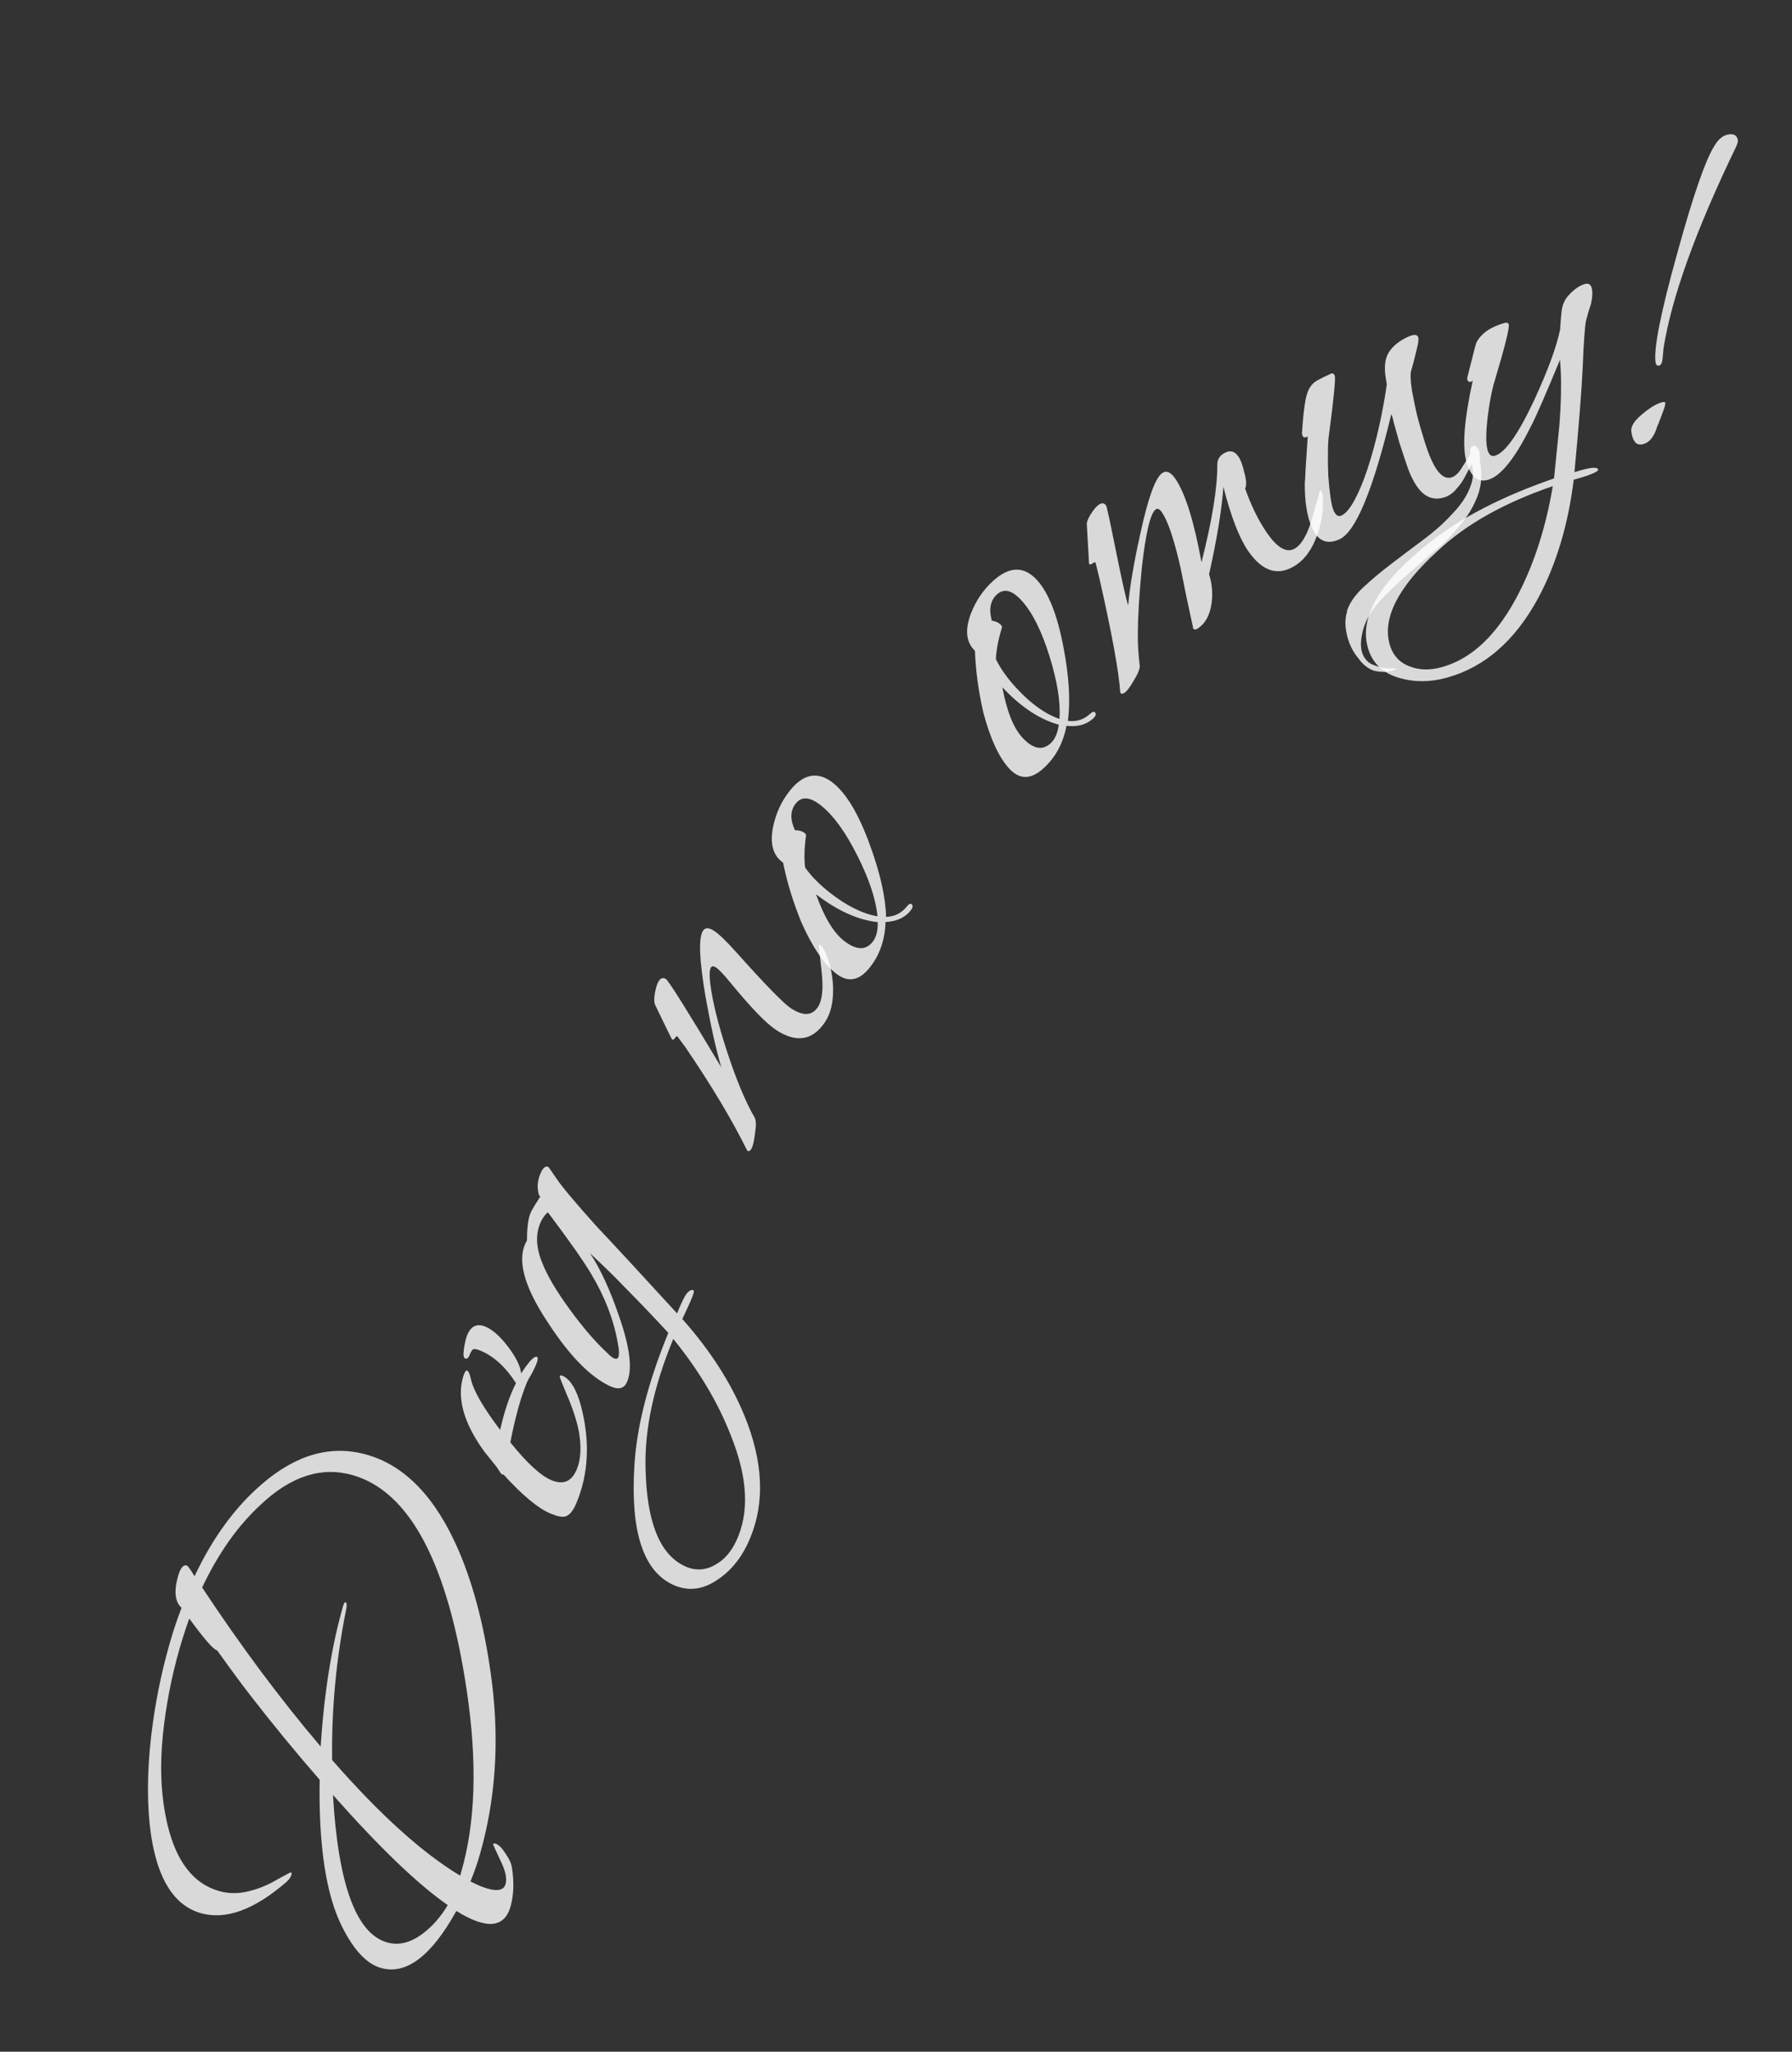
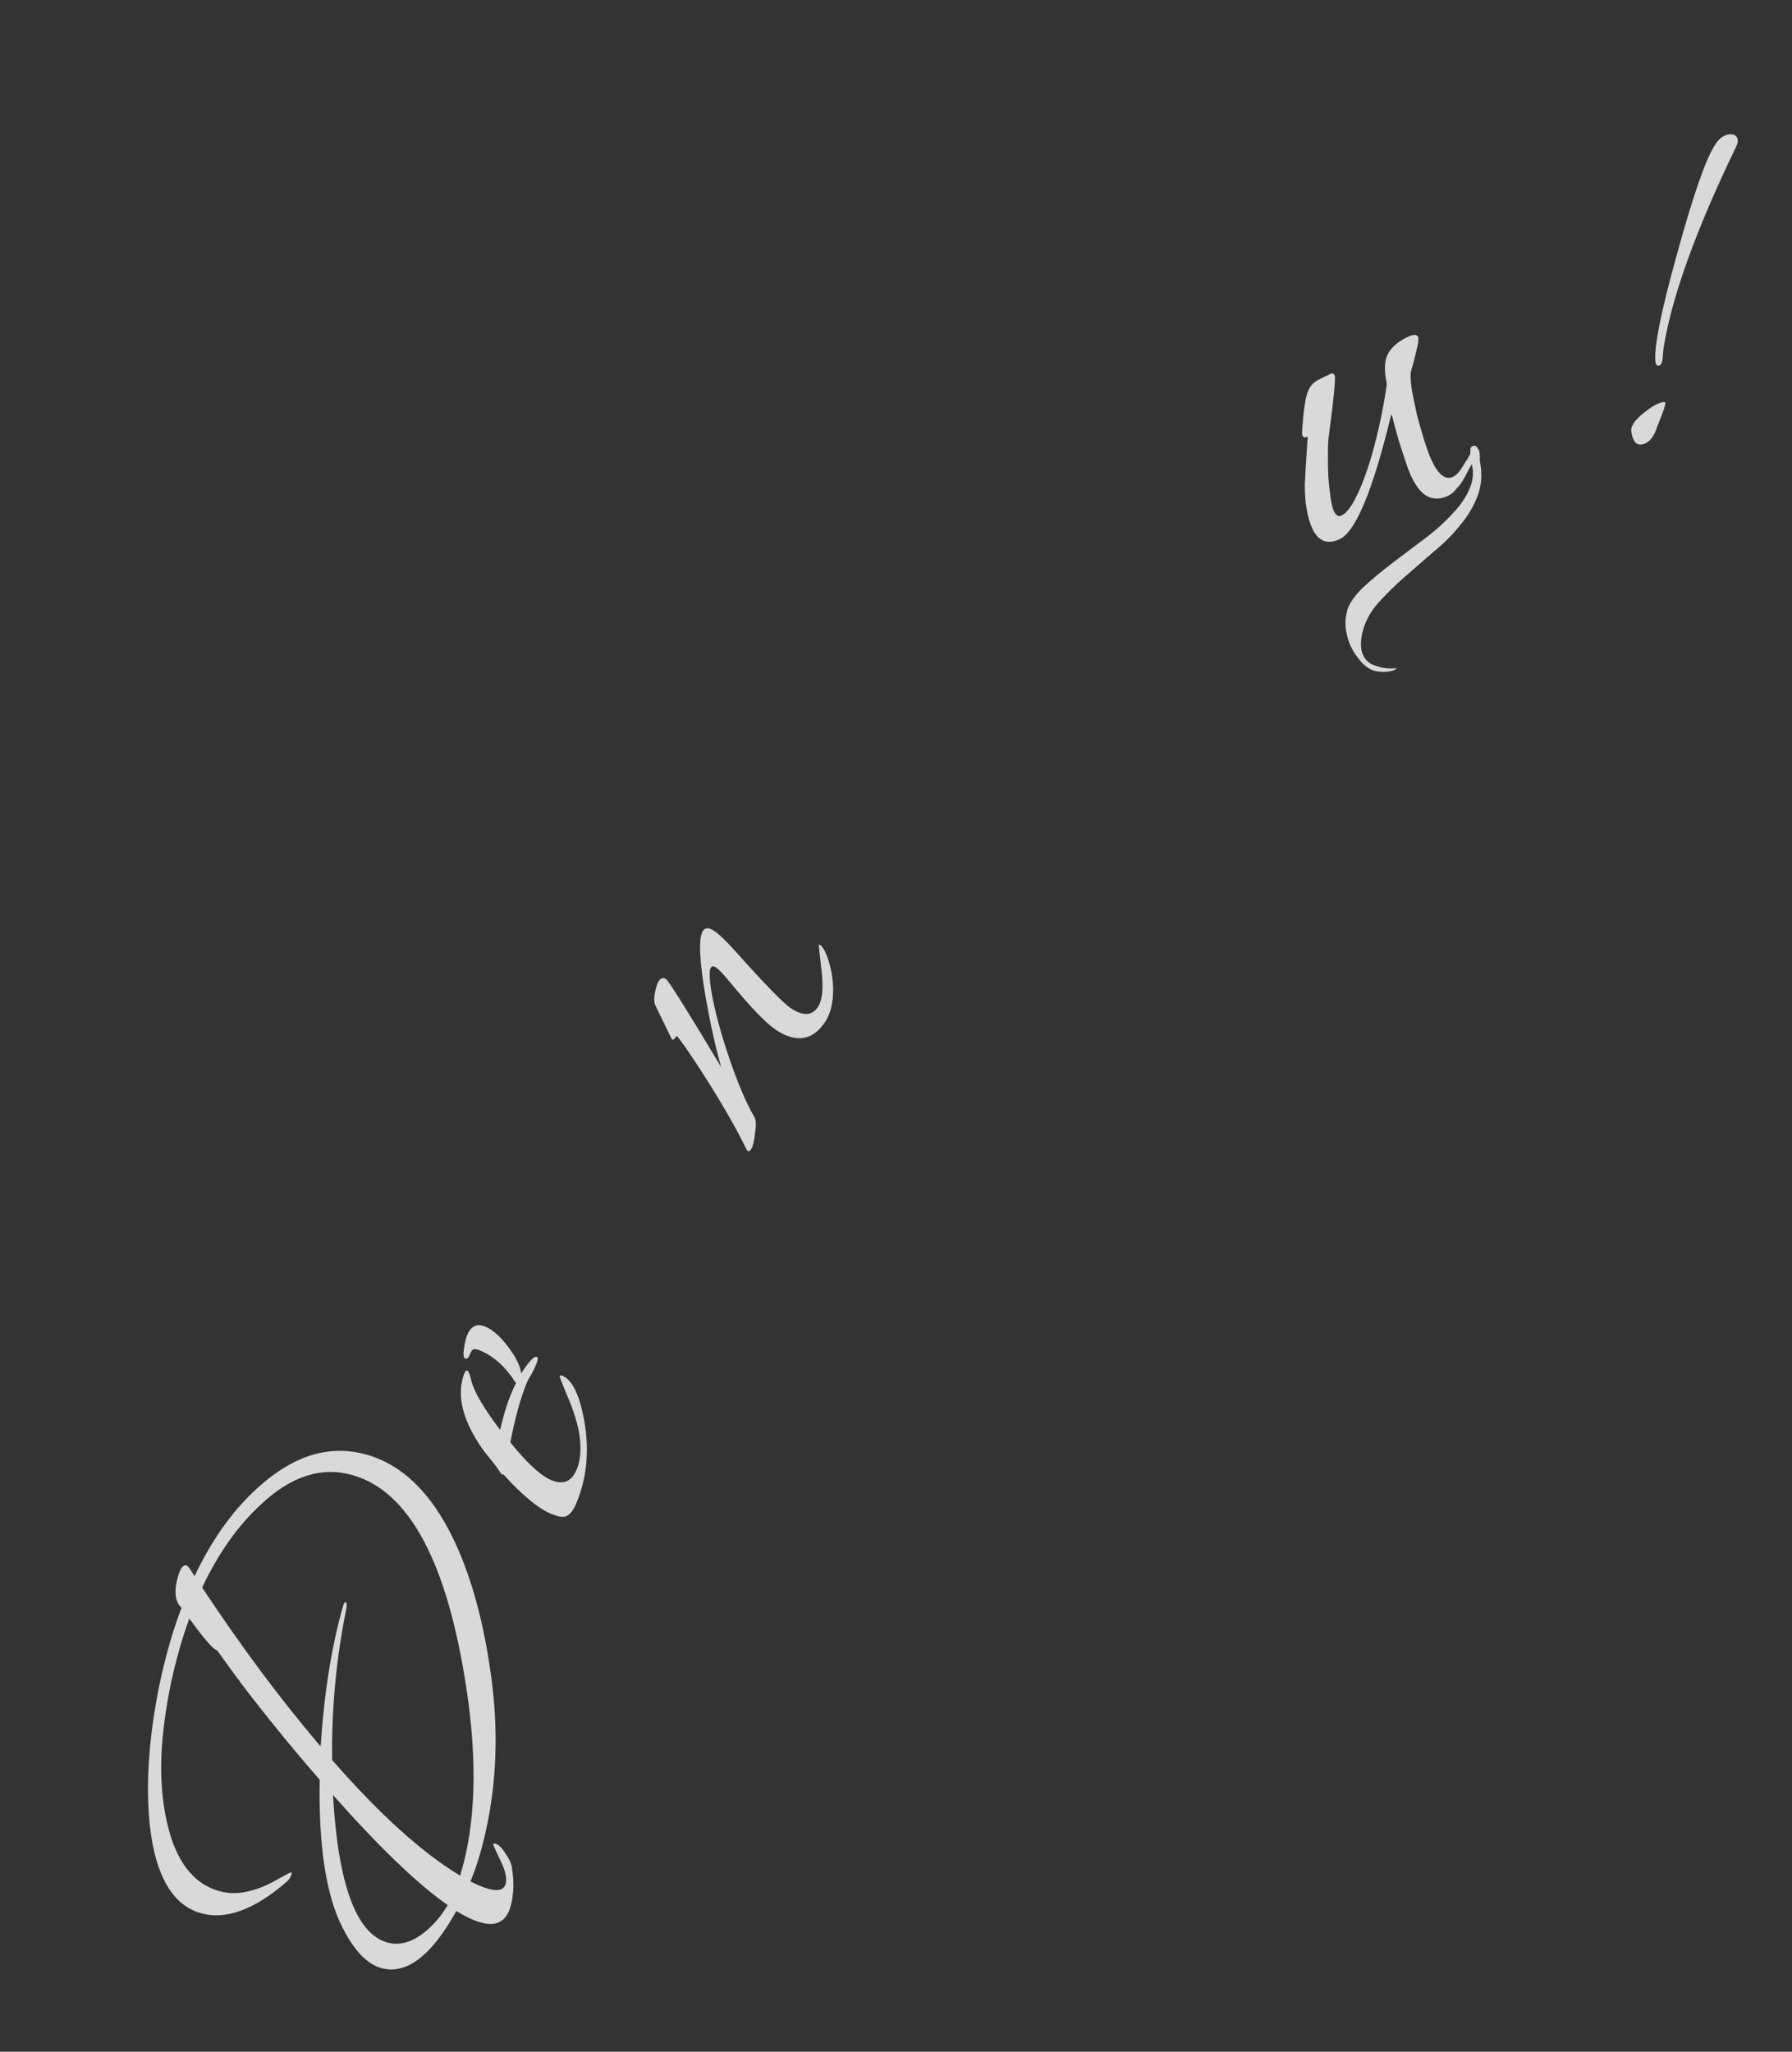
<svg xmlns="http://www.w3.org/2000/svg" width="131" height="150" viewBox="0 0 131 150" fill="none">
  <rect x="0" y="0" width="131" height="150" fill="#333333" stroke="none" />
  <path opacity="0.81" d="M14.222 115.238C15.558 112.403 17.215 110.144 19.192 108.462C21.69 106.319 24.234 105.617 26.823 106.356C29.619 107.154 31.852 109.483 33.523 113.343C34.689 116.061 35.506 119.317 35.976 123.111C36.505 127.477 36.209 131.622 35.09 135.546C34.892 136.238 34.66 136.906 34.392 137.551C34.876 137.8 35.297 137.976 35.656 138.078C36.4 138.291 36.834 138.179 36.958 137.743C37.075 137.332 36.949 136.756 36.579 136.012C36.216 135.243 36.038 134.846 36.045 134.82C36.053 134.794 36.099 134.78 36.183 134.776C36.439 134.849 36.69 135.087 36.936 135.49C37.214 135.875 37.377 136.226 37.425 136.545C37.59 137.618 37.556 138.565 37.321 139.385C37.007 140.488 36.272 140.875 35.118 140.545C34.606 140.399 34.019 140.121 33.36 139.711C31.529 143.015 29.691 144.404 27.845 143.877C26.819 143.584 25.881 142.596 25.031 140.911C23.84 138.574 23.286 134.977 23.369 130.12C21.635 128.128 19.968 126.099 18.367 124.034C17.777 123.283 16.947 122.159 15.877 120.661C15.613 120.613 14.934 119.837 13.838 118.332C13.574 119.061 13.333 119.81 13.113 120.579C12.528 122.631 12.125 124.72 11.906 126.849C11.665 129.248 11.777 131.429 12.243 133.392C12.885 136.099 14.142 137.72 16.014 138.254C16.783 138.474 17.593 138.455 18.442 138.198C19.043 138.037 19.677 137.76 20.343 137.368C20.936 137.038 21.246 136.877 21.271 136.884C21.323 136.899 21.334 136.958 21.305 137.06C21.253 137.24 21.134 137.414 20.948 137.582C18.589 139.627 16.5 140.389 14.679 139.87C12.756 139.321 11.546 137.437 11.051 134.217C10.739 132.103 10.739 129.677 11.049 126.937C11.32 124.629 11.766 122.385 12.388 120.206C12.651 119.283 12.946 118.396 13.272 117.546C12.788 117.103 12.704 116.33 13.018 115.228C13.187 114.638 13.399 114.38 13.656 114.453C13.732 114.475 13.921 114.737 14.222 115.238ZM25.068 117.461C25.134 117.23 25.193 117.122 25.244 117.136C25.347 117.166 25.37 117.325 25.316 117.614C24.573 121.285 24.228 124.972 24.28 128.675C27.772 132.667 30.892 135.484 33.639 137.128L33.705 136.898C34.763 133.289 34.903 128.864 34.125 123.623C32.738 114.297 29.954 109.038 25.774 107.845C23.518 107.201 21.291 107.91 19.094 109.973C17.406 111.516 15.967 113.546 14.777 116.062C17.624 120.369 20.512 124.244 23.439 127.686C23.698 123.767 24.241 120.358 25.068 117.461ZM24.341 131.23C24.72 137.772 26.038 141.365 28.295 142.009C29.141 142.25 30.005 142.039 30.888 141.376C31.591 140.856 32.206 140.158 32.733 139.282C30.557 137.774 27.76 135.09 24.341 131.23Z" fill="white" />
  <path opacity="0.81" d="M39.251 99.202C39.349 99.243 39.327 99.436 39.184 99.781C39.123 99.928 39.019 100.145 38.871 100.43C38.7 100.705 38.583 100.917 38.522 101.065C38.062 102.173 37.657 103.637 37.308 105.455C38.527 106.97 39.53 107.892 40.319 108.219C41.181 108.576 41.795 108.312 42.163 107.425C42.47 106.686 42.516 105.738 42.303 104.581C42.14 103.792 41.844 102.904 41.415 101.918C41.069 101.082 40.901 100.651 40.912 100.627C40.942 100.553 41.007 100.536 41.105 100.577C41.672 100.812 42.123 101.533 42.46 102.741C43.145 105.335 43.039 107.716 42.14 109.883C41.895 110.474 41.613 110.805 41.295 110.875C41.072 110.927 40.726 110.856 40.258 110.662C39.347 110.284 38.197 109.331 36.81 107.803C36.751 107.807 36.709 107.804 36.684 107.794C36.659 107.784 36.533 107.602 36.304 107.247C36.095 106.987 35.8 106.619 35.419 106.144C34.095 104.325 33.532 102.691 33.728 101.242C33.787 100.891 33.857 100.617 33.939 100.42C34.011 100.248 34.083 100.177 34.157 100.208C34.256 100.248 34.349 100.475 34.438 100.887C34.641 101.722 35.348 102.939 36.561 104.539C36.871 103.166 37.257 102.027 37.719 101.122C36.966 99.943 36.097 99.15 35.111 98.741C34.841 98.629 34.665 98.6 34.585 98.653C34.516 98.682 34.43 98.819 34.328 99.066C34.236 99.287 34.128 99.373 34.005 99.322C33.882 99.271 33.852 99.028 33.917 98.593C33.982 98.158 34.061 97.829 34.153 97.608C34.428 96.942 34.874 96.738 35.49 96.993C36.007 97.207 36.556 97.695 37.136 98.455C37.715 99.215 38.036 99.868 38.099 100.413C38.67 99.524 39.054 99.12 39.251 99.202Z" fill="white" />
-   <path opacity="0.81" d="M40.147 85.388L40.696 86.186C41.074 86.753 42.032 87.896 43.572 89.615C44.904 91.027 46.879 93.163 49.496 96.023C49.588 95.772 49.733 95.442 49.929 95.033C50.207 94.457 50.467 94.227 50.707 94.342C50.803 94.389 50.544 95.048 49.93 96.321L49.878 96.43C52.085 98.914 53.678 101.473 54.658 104.107C55.875 107.417 55.864 110.357 54.625 112.927C54.08 114.056 53.336 114.926 52.39 115.536C51.303 116.255 50.219 116.354 49.139 115.833C47.025 114.814 46.101 111.971 46.367 107.304C46.517 104.415 47.346 101.129 48.855 97.446C47.886 96.387 46.784 95.234 45.549 93.987C45.04 93.446 44.236 92.659 43.136 91.625C43.904 92.795 44.612 94.335 45.26 96.246C46.068 98.56 46.253 100.173 45.813 101.086C45.593 101.542 45.17 101.62 44.546 101.319C43.081 100.613 41.561 99.036 39.987 96.59C38.243 93.944 37.756 91.977 38.524 90.69C38.522 89.712 38.619 89.018 38.816 88.61C38.92 88.394 39.148 88.015 39.498 87.473L39.407 87.385C39.232 86.827 39.283 86.26 39.561 85.683C39.723 85.347 39.9 85.225 40.093 85.318L40.147 85.388ZM40.051 88.628C39.851 88.798 39.687 89.015 39.559 89.279C39.142 90.144 39.163 91.145 39.621 92.284C40.005 93.268 40.689 94.427 41.675 95.761C42.636 97.083 43.558 98.149 44.44 98.959C44.598 99.124 44.736 99.235 44.856 99.293C45.025 99.374 45.138 99.354 45.196 99.234C45.277 99.066 45.266 98.721 45.163 98.197C44.864 96.484 44.213 94.794 43.211 93.127C42.673 92.216 41.62 90.716 40.051 88.628ZM49.219 97.888C47.79 101.344 47.114 104.496 47.191 107.346C47.271 111.233 48.212 113.61 50.013 114.479C50.782 114.85 51.533 114.827 52.267 114.411C52.906 114.067 53.416 113.5 53.798 112.707C54.806 110.617 54.673 108.007 53.399 104.877C52.47 102.505 51.077 100.175 49.219 97.888Z" fill="white" />
  <path opacity="0.81" d="M59.862 69.075C59.877 69.052 59.907 69.056 59.951 69.085C60.062 69.158 60.182 69.317 60.309 69.56C60.661 70.335 60.858 71.199 60.901 72.153C60.93 73.225 60.739 74.073 60.328 74.697C59.419 76.078 58.218 76.277 56.726 75.295C56.013 74.825 54.912 73.686 53.422 71.875C52.908 71.249 52.551 70.87 52.35 70.738C52.172 70.621 52.046 70.618 51.973 70.73C51.87 70.885 51.85 71.255 51.913 71.839C52.069 73.155 52.485 74.85 53.163 76.924C53.834 78.962 54.497 80.548 55.155 81.683C55.274 81.889 55.288 82.281 55.195 82.859C55.125 83.451 55.031 83.836 54.913 84.014C54.811 84.17 54.711 84.2 54.614 84.105C53.522 81.885 52.009 79.357 50.077 76.521C49.89 76.27 49.704 76.02 49.517 75.77C49.473 75.74 49.414 75.781 49.341 75.893C49.267 76.004 49.197 76.038 49.131 75.994C49.108 75.979 48.693 75.131 47.884 73.449C47.809 73.272 47.807 72.984 47.879 72.584C47.951 72.184 48.045 71.895 48.162 71.717C48.309 71.494 48.483 71.449 48.683 71.581C48.883 71.713 50.231 73.861 52.726 78.025C52.333 76.681 51.95 74.96 51.575 72.862C51.115 70.165 51.054 68.56 51.391 68.048C51.553 67.803 51.823 67.805 52.201 68.055C52.558 68.289 53.086 68.796 53.786 69.576C55.937 71.982 57.28 73.361 57.815 73.713C58.706 74.299 59.364 74.269 59.789 73.624C60.112 73.133 60.203 72.268 60.062 71.026C59.914 69.747 59.848 69.097 59.862 69.075Z" fill="white" />
-   <path opacity="0.81" d="M57.716 57.836C58.724 56.559 59.783 56.359 60.892 57.236C61.876 58.012 62.774 59.521 63.587 61.761C64.341 63.818 64.737 65.575 64.775 67.032C65.4 67.016 65.911 66.757 66.307 66.254C66.44 66.087 66.547 66.036 66.631 66.102C66.757 66.202 66.737 66.356 66.572 66.565C66.158 67.088 65.546 67.369 64.734 67.407C64.696 68.703 64.313 69.811 63.586 70.731C62.809 71.715 61.981 71.859 61.102 71.165C60.224 70.471 59.385 69.231 58.587 67.445C57.974 65.941 57.528 64.484 57.248 63.074L57.186 63.024C56.499 62.516 56.276 61.66 56.514 60.455C56.72 59.462 57.121 58.589 57.716 57.836ZM60.003 58.878C59.208 58.249 58.595 58.207 58.165 58.751C57.769 59.254 57.749 59.901 58.108 60.695C58.412 60.697 58.648 60.764 58.816 60.897C58.899 60.963 58.935 61.025 58.923 61.083C58.799 61.971 58.777 62.752 58.856 63.426C59.289 64.04 59.882 64.644 60.635 65.24C61.87 66.215 63.039 66.799 64.144 66.992C64.041 65.789 63.555 64.318 62.687 62.578C61.818 60.839 60.923 59.605 60.003 58.878ZM64.165 67.417C62.724 67.263 61.22 66.585 59.655 65.383C60.248 67.041 60.922 68.168 61.675 68.763C62.575 69.474 63.281 69.505 63.793 68.856C64.058 68.521 64.182 68.041 64.165 67.417Z" fill="white" />
-   <path opacity="0.81" d="M72.575 42.49C73.775 41.392 74.852 41.365 75.806 42.407C76.652 43.332 77.296 44.965 77.739 47.307C78.153 49.458 78.261 51.256 78.064 52.701C78.684 52.785 79.229 52.611 79.701 52.179C79.859 52.035 79.974 52.003 80.046 52.081C80.154 52.2 80.109 52.349 79.912 52.529C79.421 52.978 78.771 53.157 77.963 53.064C77.718 54.337 77.162 55.369 76.296 56.161C75.371 57.007 74.531 57.016 73.775 56.19C73.019 55.364 72.391 54.005 71.89 52.114C71.527 50.531 71.32 49.021 71.271 47.584L71.217 47.525C70.622 46.914 70.538 46.032 70.967 44.881C71.331 43.935 71.866 43.138 72.575 42.49ZM74.664 43.885C73.98 43.138 73.382 42.998 72.871 43.466C72.399 43.898 72.276 44.534 72.502 45.374C72.802 45.425 73.024 45.53 73.168 45.687C73.24 45.766 73.265 45.833 73.244 45.889C72.979 46.745 72.832 47.513 72.802 48.191C73.13 48.866 73.618 49.558 74.266 50.266C75.328 51.427 76.388 52.192 77.448 52.56C77.539 51.356 77.296 49.826 76.719 47.969C76.141 46.112 75.456 44.751 74.664 43.885ZM77.401 52.983C76.002 52.599 74.627 51.689 73.276 50.25C73.595 51.982 74.078 53.202 74.726 53.911C75.5 54.757 76.192 54.901 76.802 54.343C77.117 54.055 77.316 53.602 77.401 52.983Z" fill="white" />
-   <path opacity="0.81" d="M96.482 35.895C96.525 35.865 96.563 35.872 96.593 35.916C96.668 36.026 96.708 36.225 96.712 36.514C96.746 37.364 96.603 38.238 96.282 39.138C95.926 40.127 95.429 40.84 94.791 41.277C93.494 42.168 92.31 41.833 91.238 40.272C90.589 39.327 89.987 37.767 89.432 35.593C89.321 37.221 88.973 39.353 88.388 41.987C88.605 42.679 88.666 43.381 88.572 44.092C88.451 44.952 88.126 45.563 87.599 45.925C87.423 46.046 87.297 46.051 87.222 45.941C87.207 45.919 87.203 45.89 87.21 45.853C86.886 44.393 86.582 42.936 86.295 41.483C85.831 39.44 85.38 38.1 84.942 37.463C84.776 37.221 84.627 37.145 84.495 37.236C84.099 37.508 83.757 38.94 83.467 41.533C83.279 43.473 83.183 45.076 83.178 46.341C83.173 47.088 83.217 47.834 83.308 48.58C83.363 48.801 83.239 49.162 82.935 49.661C82.646 50.183 82.403 50.512 82.205 50.648C82.051 50.754 81.947 50.744 81.894 50.619C81.792 49.104 81.288 46.344 80.382 42.34L80.088 41.135C80.058 41.091 79.977 41.114 79.845 41.205C79.735 41.281 79.658 41.285 79.612 41.219L79.451 38.37C79.427 38.193 79.523 37.933 79.74 37.59C79.957 37.246 80.154 37.014 80.33 36.894C80.55 36.743 80.728 36.766 80.863 36.964C80.909 37.03 81.146 38.129 81.574 40.261C82.034 42.532 82.334 43.863 82.472 44.254C82.594 42.876 82.885 41.156 83.344 39.093C83.915 36.438 84.453 34.936 84.958 34.589C85.266 34.377 85.586 34.514 85.918 34.997C86.642 36.053 87.281 38.089 87.832 41.107C88.611 38.048 88.997 35.665 88.988 33.957C88.991 33.631 89.124 33.378 89.388 33.197C89.85 32.88 90.231 32.941 90.533 33.381C90.7 33.623 90.846 34.024 90.972 34.584C91.12 35.129 91.136 35.506 91.02 35.715C91.474 36.989 92.003 38.065 92.607 38.944C93.407 40.109 94.115 40.48 94.73 40.058C95.214 39.726 95.625 38.958 95.963 37.755C96.309 36.515 96.482 35.895 96.482 35.895Z" fill="white" />
  <path opacity="0.81" d="M108.173 33.664C108.365 34.602 108.316 35.459 108.024 36.236C107.733 37.013 107.301 37.737 106.727 38.408C106.189 39.093 105.545 39.737 104.795 40.342C104.08 40.96 103.377 41.573 102.686 42.18C101.996 42.787 101.377 43.391 100.83 43.991C100.283 44.592 99.901 45.234 99.685 45.918C99.303 47.205 99.48 48.077 100.215 48.533C100.474 48.65 100.751 48.744 101.046 48.814C101.366 48.874 101.724 48.887 102.119 48.854C101.934 49.026 101.608 49.115 101.142 49.122C100.701 49.118 100.358 49.04 100.113 48.888C99.797 48.709 99.515 48.442 99.265 48.087C99.002 47.767 98.795 47.407 98.642 47.008C98.501 46.633 98.408 46.235 98.364 45.816C98.331 45.421 98.368 45.052 98.476 44.71L98.48 44.621C98.667 44.067 99.058 43.508 99.651 42.945C100.269 42.371 100.958 41.794 101.72 41.214C102.481 40.633 103.266 40.041 104.076 39.438C104.886 38.836 105.583 38.211 106.168 37.564C106.788 36.931 107.223 36.278 107.475 35.607C107.698 35.066 107.736 34.507 107.59 33.929C107.412 34.245 107.245 34.555 107.091 34.859C106.936 35.164 106.741 35.443 106.505 35.697C106.304 35.964 106.058 36.164 105.767 36.296C105.222 36.515 104.733 36.503 104.3 36.26C103.868 36.018 103.475 35.508 103.121 34.731C103.011 34.489 102.881 34.138 102.73 33.679C102.58 33.22 102.43 32.761 102.28 32.302C102.154 31.832 102.038 31.416 101.932 31.054C101.839 30.657 101.765 30.397 101.71 30.276C100.372 35.836 99.108 38.886 97.919 39.427C97.021 39.836 96.356 39.566 95.926 38.62C95.55 37.794 95.37 36.69 95.385 35.306C95.4 35.211 95.418 34.896 95.438 34.359C95.471 33.788 95.525 32.972 95.599 31.913L95.526 31.946C95.381 32.012 95.28 31.985 95.225 31.863C95.192 31.791 95.177 31.724 95.179 31.665C95.236 30.76 95.303 30.07 95.38 29.596C95.446 29.097 95.55 28.713 95.691 28.444C95.832 28.174 96.019 27.972 96.25 27.838C96.506 27.692 96.853 27.52 97.29 27.321C97.411 27.266 97.505 27.311 97.571 27.456C97.648 27.627 97.513 29.036 97.165 31.684C97.103 32.064 97.074 32.546 97.076 33.131C97.067 33.691 97.076 34.258 97.103 34.832C97.143 35.371 97.196 35.874 97.262 36.342C97.329 36.81 97.406 37.141 97.494 37.335C97.649 37.675 97.835 37.795 98.054 37.696C98.37 37.552 98.694 37.17 99.027 36.55C99.36 35.93 99.674 35.171 99.97 34.275C100.278 33.344 100.554 32.34 100.796 31.263C101.039 30.186 101.233 29.131 101.378 28.098L101.305 27.648C101.168 26.831 101.245 26.195 101.536 25.741C101.828 25.286 102.301 24.91 102.956 24.611C103.345 24.435 103.583 24.444 103.671 24.638C103.704 24.71 103.698 24.889 103.652 25.174C103.594 25.434 103.524 25.73 103.44 26.061C103.369 26.357 103.293 26.641 103.212 26.912C103.143 27.148 103.115 27.278 103.126 27.303C103.104 27.576 103.136 28.001 103.222 28.577C103.322 29.118 103.443 29.707 103.587 30.345C103.744 30.947 103.918 31.556 104.11 32.172C104.292 32.764 104.465 33.241 104.631 33.605C105.127 34.698 105.655 35.117 106.213 34.863C106.407 34.775 106.593 34.602 106.769 34.346L107.282 33.542C107.346 33.425 107.41 33.308 107.474 33.191C107.492 33.036 107.496 32.917 107.487 32.833C107.492 32.714 107.572 32.633 107.729 32.591C107.861 32.56 107.977 32.654 108.077 32.873C108.088 32.897 108.111 32.916 108.146 32.929L108.126 32.982C108.179 33.163 108.195 33.39 108.173 33.664Z" fill="white" />
-   <path opacity="0.81" d="M115.096 34.518L115.327 34.453C116.27 34.162 116.77 34.119 116.828 34.324C116.871 34.478 116.276 34.728 115.043 35.072C114.637 38.371 113.769 41.258 112.44 43.734C110.759 46.834 108.545 48.769 105.797 49.537C104.59 49.875 103.446 49.89 102.363 49.584C101.105 49.244 100.314 48.496 99.991 47.34C99.359 45.08 100.883 42.508 104.562 39.624C106.828 37.827 109.842 36.278 113.604 34.977C113.813 32.952 113.945 31.641 114 31.045C114.114 29.573 114.146 28.249 114.093 27.073L114.043 26.298C112.97 28.896 112.252 30.537 111.889 31.22C110.737 33.535 109.698 34.823 108.774 35.081C108.029 35.29 107.502 34.842 107.194 33.737C106.885 32.633 107.04 30.665 107.661 27.833L107.556 27.904C107.402 27.947 107.303 27.892 107.26 27.738C107.246 27.686 107.253 27.615 107.283 27.523C107.662 26.006 107.875 25.184 107.923 25.06C108.261 24.384 108.956 23.899 110.008 23.605C110.163 23.562 110.258 23.604 110.293 23.733C110.358 23.964 110.012 25.348 109.254 27.886C109.052 28.552 108.888 29.401 108.761 30.433C108.619 31.608 108.613 32.427 108.742 32.889C108.843 33.248 109.021 33.392 109.278 33.32C110.023 33.112 110.985 31.749 112.164 29.232C113.146 27.102 113.775 25.39 114.05 24.094C114.07 23.673 114.104 23.248 114.15 22.82C114.189 22.366 114.344 21.977 114.613 21.652C115.033 21.175 115.449 20.879 115.86 20.764C116.116 20.692 116.281 20.785 116.353 21.041C116.432 21.324 116.416 21.716 116.307 22.217C116.17 22.615 116.048 23.023 115.943 23.44C115.857 23.824 115.774 25.011 115.693 26.999C115.61 28.684 115.411 31.19 115.096 34.518ZM113.513 35.542C109.975 36.753 107.175 38.325 105.113 40.259C102.223 42.895 101.047 45.175 101.586 47.102C101.816 47.923 102.329 48.472 103.126 48.748C103.806 49 104.57 49.008 105.417 48.771C107.651 48.147 109.535 46.318 111.069 43.286C112.21 41.029 113.024 38.448 113.513 35.542Z" fill="white" />
  <path opacity="0.81" d="M127.041 10.255C127.057 10.361 127.002 10.543 126.878 10.804C123.956 16.859 122.198 21.748 121.606 25.471C121.584 25.69 121.563 25.922 121.545 26.167C121.515 26.521 121.421 26.71 121.263 26.733C121.131 26.752 121.052 26.669 121.025 26.485C120.88 25.482 121.41 22.818 122.616 18.494C123.781 14.257 124.695 11.632 125.356 10.62C125.638 10.148 125.977 9.884 126.373 9.826C126.769 9.769 126.992 9.912 127.041 10.255ZM121.738 29.453C121.753 29.559 121.672 29.84 121.496 30.296C121.282 30.866 121.164 31.166 121.141 31.197C120.905 31.985 120.523 32.418 119.996 32.494C119.6 32.551 119.352 32.237 119.253 31.551C119.199 31.181 119.474 30.751 120.076 30.259C120.701 29.738 121.212 29.448 121.608 29.391L121.732 29.413L121.726 29.374L121.738 29.453Z" fill="white" />
</svg>